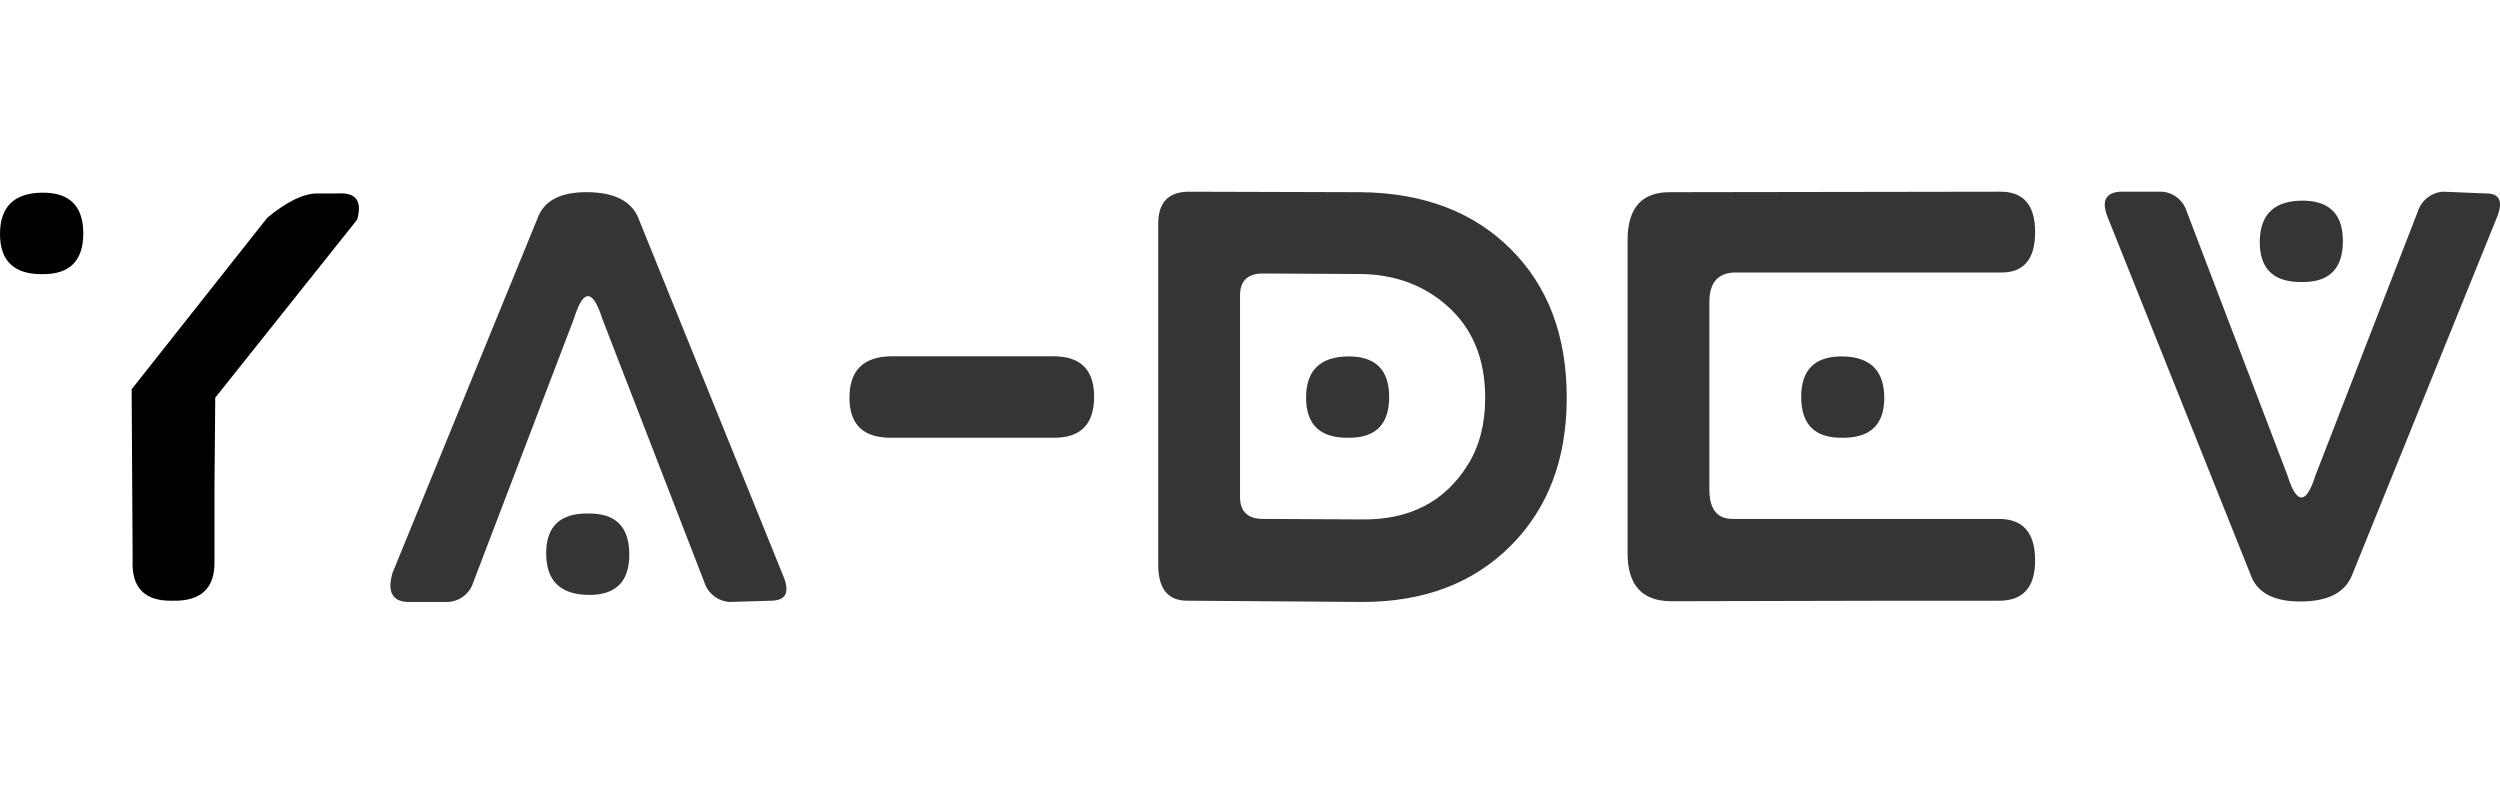
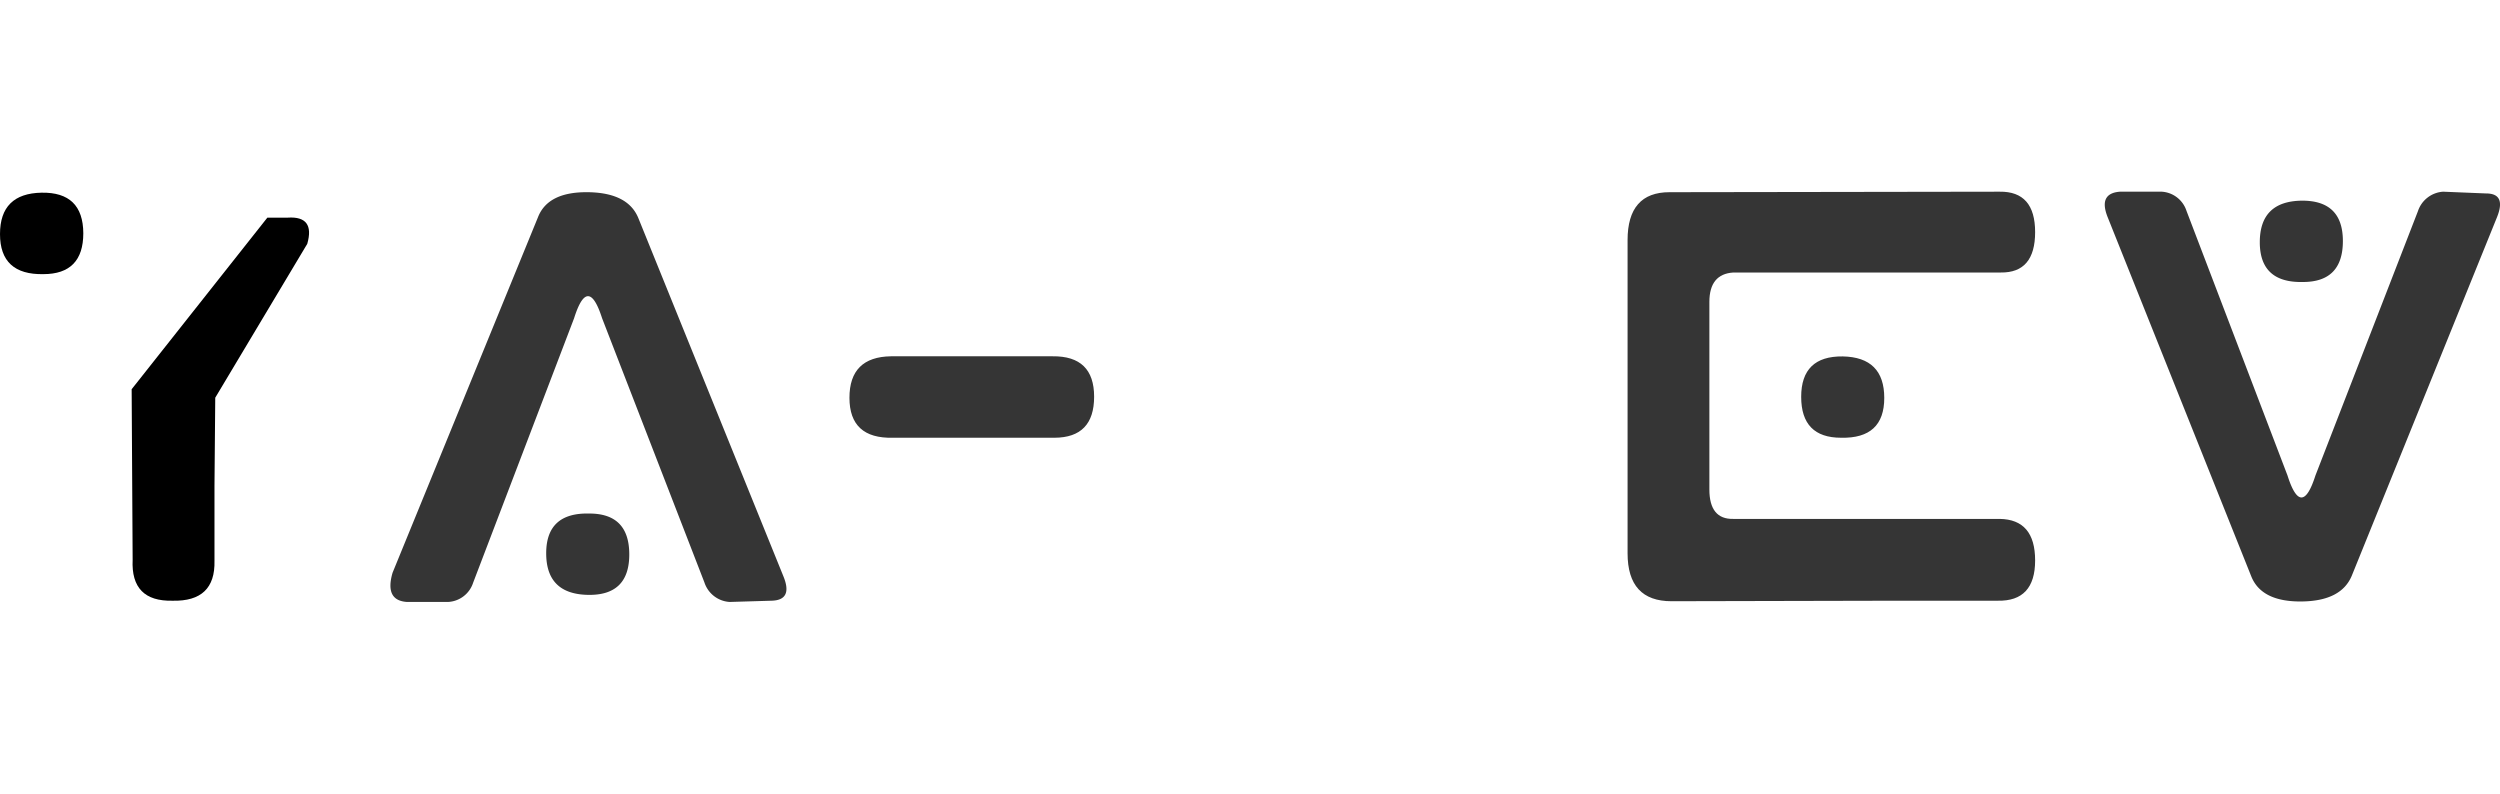
<svg xmlns="http://www.w3.org/2000/svg" viewBox="0 0 782.36 128.39" width="126" height="40">
-   <path fill="rgba(59, 130, 246" d="M0,13.27Q0,.55,13,.31T26.07,13q0,12.79-12.49,12.8Q0,26.07,0,13.27ZM67.12,115.51Q67.44,128.32,54,128q-13.11.31-12.49-12.8l-.31-53.38L83.67,8.12Q92.88.55,99.28.55h6.4q8.58-.56,6.09,8.19L67.36,64.47,67.12,92.1Z" />
+   <path fill="rgba(59, 130, 246" d="M0,13.27Q0,.55,13,.31T26.07,13q0,12.79-12.49,12.8Q0,26.07,0,13.27ZM67.12,115.51Q67.44,128.32,54,128q-13.11.31-12.49-12.8l-.31-53.38L83.67,8.12h6.4q8.58-.56,6.09,8.19L67.36,64.47,67.12,92.1Z" />
  <path fill="#353535" d="M179.67,39.57l-31.61,82.81a8.69,8.69,0,0,1-7.73,6H127.22q-6.87-.54-4.37-9.13L168.35,8Q171.47,0,184,.16t15.77,8.11l45.42,112.16q3,7.41-3.75,7.57l-13.11.39a8.87,8.87,0,0,1-7.88-6.09L188.41,39.57Q184,25.83,179.67,39.57Zm-8.74,73.6q0,12.72,13,13t13-12.65q0-12.8-12.49-12.8Q170.92,100.38,170.93,113.17Z" />
  <path fill="#353535" d="M279.41,77q-13.57.32-13.58-12.49t13-13h50.57q13-.15,13,12.65T330,77Z" />
-   <path fill="#353535" d="M426.14.16Q455.33.55,472.82,18T490.3,64.47q0,28.8-17.56,46.36t-46.36,17.56L371.82,128q-9.36.17-9.36-11.24V10q0-9.83,9.36-10Zm0,25.6-31.22-.16q-6.87.16-6.86,6.87V95.53q0,7,7.49,6.87l30.59.16q22.41.31,33.25-17.17,5.39-8.67,5.39-20.92,0-18.18-11.86-28.72Q442,26.08,426.14,25.76ZM422.24,77q12.5,0,12.49-12.8t-13-12.65q-13.05.24-13,13T422.24,77Z" />
  <path fill="#353535" d="M625.79,102.4q11.09.16,11.09,13T625.17,128H593.64l-70.56.16q-13.74,0-13.74-15v-98q0-15,13.12-15L625.79,0q11.09-.15,11.09,12.65T626.1,25.29H542.44q-7.5.47-7.5,9.21V93.19q0,9.38,7.5,9.21ZM576.15,77q-12.48,0-12.48-12.8t13-12.65q13,.24,13,13T576.15,77Z" />
  <path fill="#353535" d="M724.6,88.82,756.68,6.09A8.91,8.91,0,0,1,764.56,0L778,.55q6.39,0,3.43,7.41L736,120.12q-3.29,8-15.77,8.12t-15.69-7.81L659.59,8q-3-7.48,3.82-8h13.11a8.7,8.7,0,0,1,7.73,6l31.61,82.81Q720.22,102.56,724.6,88.82Zm-3.9-60.56q12.48,0,12.49-12.8t-13-12.65q-13,.24-13,13T720.7,28.26Z" />
</svg>